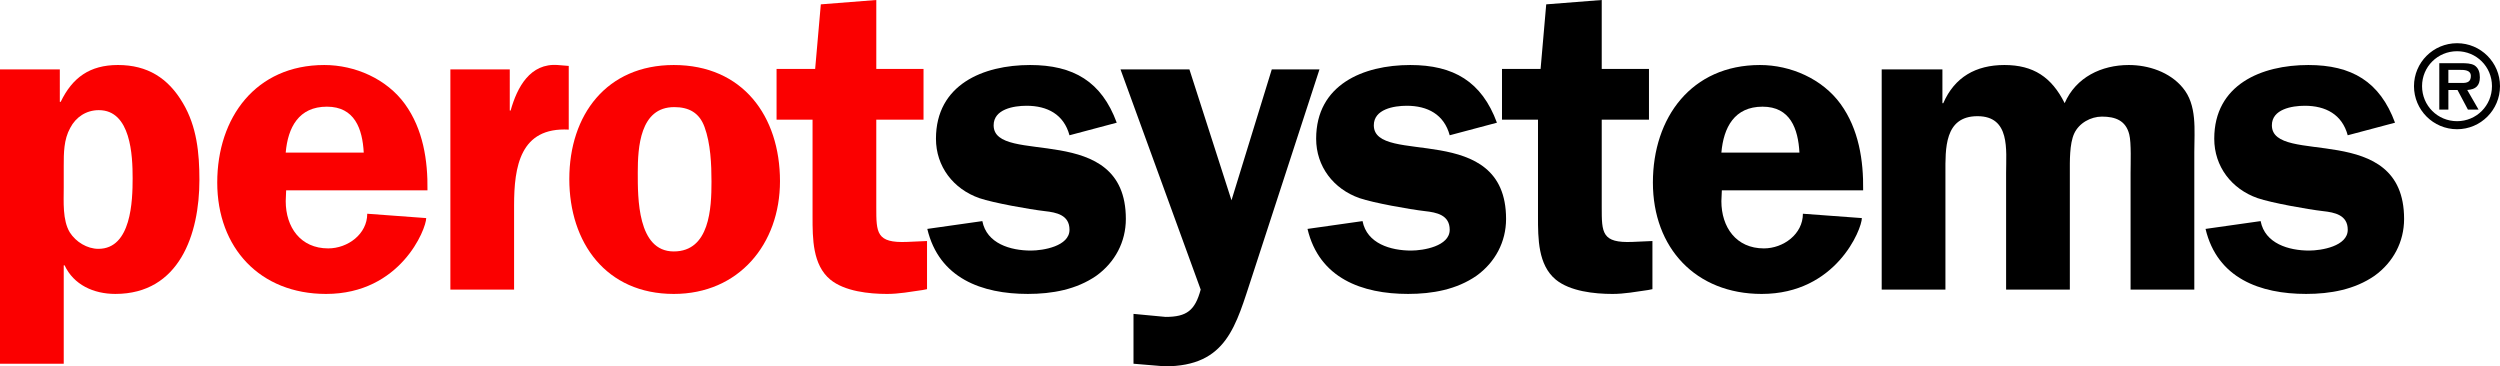
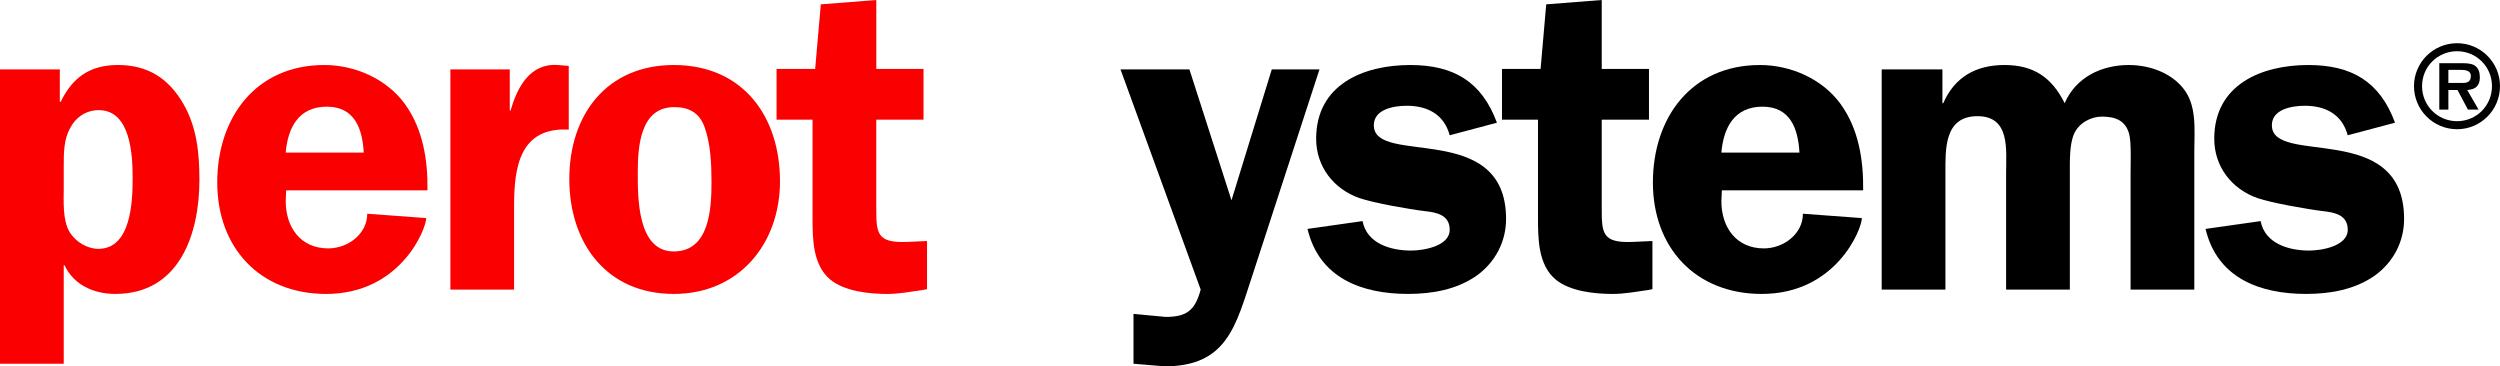
<svg xmlns="http://www.w3.org/2000/svg" xmlns:ns1="http://www.inkscape.org/namespaces/inkscape" xmlns:ns2="http://sodipodi.sourceforge.net/DTD/sodipodi-0.dtd" width="670.854" height="98.302" viewBox="0 0 177.497 26.009" version="1.1" id="svg3403" ns1:version="1.1 (1:1.1+202105261517+ce6663b3b7)" ns2:docname="PS.svg">
  <ns2:namedview id="namedview3405" pagecolor="#ffffff" bordercolor="#666666" borderopacity="1.0" ns1:pageshadow="2" ns1:pageopacity="0.0" ns1:pagecheckerboard="0" ns1:document-units="px" showgrid="false" units="px" fit-margin-top="0" fit-margin-left="0" fit-margin-right="0" fit-margin-bottom="0" ns1:zoom="1" ns1:cx="283" ns1:cy="59" ns1:window-width="1366" ns1:window-height="714" ns1:window-x="0" ns1:window-y="0" ns1:window-maximized="1" ns1:current-layer="layer1" />
  <defs id="defs3400" />
  <g ns1:label="レイヤー 1" ns1:groupmode="layer" id="layer1">
    <path style="fill:#fb0000;fill-opacity:1;fill-rule:evenodd;stroke:none;stroke-width:0.706" d="m 4.525,11.788 c 0,-0.923 0,-1.877 0.46,-2.706 0.4,-0.769 1.138,-1.262 2.031,-1.262 2.279,0 2.401,3.23 2.401,4.831 0,1.601 -0.091,5.016 -2.431,5.016 -0.799,0 -1.601,-0.491 -2.031,-1.169 C 4.432,15.635 4.525,14.312 4.525,13.328 Z M 0,4.925 V 25.824 h 4.525 v -6.987 h 0.061 c 0.645,1.384 2.062,2.031 3.602,2.031 4.553,0 5.97,-4.247 5.97,-8.095 0,-1.91 -0.185,-3.787 -1.169,-5.449 -1.047,-1.786 -2.525,-2.709 -4.616,-2.709 -2.001,0 -3.233,0.893 -4.065,2.618 h -0.061 V 4.925 H 0" id="path463" />
    <path style="fill:#fb0000;fill-opacity:1;fill-rule:evenodd;stroke:none;stroke-width:0.706" d="m 30.35,13.513 c 0.03,-2.125 -0.309,-4.341 -1.601,-6.127 -1.293,-1.783 -3.539,-2.77 -5.724,-2.77 -4.862,0 -7.601,3.726 -7.601,8.343 0,4.647 3.045,7.91 7.725,7.91 5.294,0 7.111,-4.616 7.111,-5.385 l -4.186,-0.309 c 0,1.447 -1.386,2.461 -2.77,2.461 -1.971,0 -3.018,-1.508 -3.018,-3.354 l 0.03,-0.769 z M 20.285,10.834 c 0.154,-1.783 0.923,-3.26 2.924,-3.26 1.971,0 2.525,1.568 2.616,3.26 h -5.54" id="path465" />
    <path style="fill:#fb0000;fill-opacity:1;fill-rule:nonzero;stroke:none;stroke-width:0.706" d="M 31.976,4.925 V 20.56 h 4.523 v -5.97 c 0,-2.77 0.433,-5.573 3.881,-5.388 V 4.68 l -0.772,-0.063 c -1.968,-0.152 -2.891,1.571 -3.354,3.233 h -0.061 V 4.925 h -4.217" id="path467" />
    <path style="fill:#fb0000;fill-opacity:1;fill-rule:evenodd;stroke:none;stroke-width:0.706" d="m 47.837,4.616 c -4.771,0 -7.417,3.539 -7.417,8.095 0,4.525 2.616,8.158 7.417,8.158 4.616,0 7.541,-3.539 7.541,-8.004 0,-4.616 -2.646,-8.249 -7.541,-8.249 z m 0.03,2.988 c 1.047,0 1.786,0.4 2.155,1.414 0.43,1.171 0.493,2.649 0.493,3.881 0,1.877 -0.124,4.953 -2.679,4.953 -2.585,0 -2.555,-3.814 -2.555,-5.6 0,-1.786 0.154,-4.647 2.585,-4.647" id="path469" />
    <path style="fill:#fb0000;fill-opacity:1;fill-rule:nonzero;stroke:none;stroke-width:0.706" d="m 57.69,8.494 v 6.896 c 0,1.541 0,3.418 1.262,4.462 1.017,0.832 2.74,1.017 4.032,1.017 0.832,0 1.662,-0.154 2.525,-0.278 l 0.309,-0.061 v -3.418 l -1.417,0.063 c -2.186,0.091 -2.186,-0.648 -2.186,-2.464 V 8.494 h 3.354 V 4.895 H 62.216 V 0 L 58.277,0.309 57.875,4.895 h -2.74 v 3.599 h 2.555" id="path471" />
-     <path style="fill:#000000;fill-opacity:1;fill-rule:nonzero;stroke:none;stroke-width:0.706" d="m 79.287,8.712 c -1.075,-2.924 -3.076,-4.096 -6.154,-4.096 -3.324,0 -6.681,1.386 -6.681,5.234 0,1.971 1.232,3.569 3.079,4.217 0.987,0.339 3.572,0.799 4.649,0.923 0.83,0.091 1.753,0.276 1.753,1.323 0,1.171 -1.877,1.477 -2.74,1.477 -1.447,0 -3.139,-0.493 -3.448,-2.092 l -3.908,0.554 c 0.832,3.508 3.878,4.616 7.141,4.616 1.723,0 3.448,-0.309 4.864,-1.293 1.323,-0.954 2.092,-2.401 2.092,-4.032 0,-7.05 -9.387,-3.723 -9.387,-6.648 0,-1.141 1.414,-1.386 2.34,-1.386 1.477,0 2.646,0.615 3.045,2.095 l 3.354,-0.893" id="path473" />
    <path style="fill:#000000;fill-opacity:1;fill-rule:nonzero;stroke:none;stroke-width:0.706" d="m 93.682,4.925 h -3.387 l -2.861,9.296 -2.988,-9.296 H 79.554 L 85.248,20.56 c -0.402,1.477 -0.984,1.94 -2.494,1.94 l -2.277,-0.215 v 3.539 l 2.216,0.185 c 4.432,0 5.046,-2.894 6.218,-6.433 L 93.682,4.925" id="path475" />
    <path style="fill:#000000;fill-opacity:1;fill-rule:nonzero;stroke:none;stroke-width:0.706" d="m 106.28,8.712 c -1.078,-2.924 -3.079,-4.096 -6.154,-4.096 -3.327,0 -6.681,1.386 -6.681,5.234 0,1.971 1.232,3.569 3.079,4.217 0.984,0.339 3.569,0.799 4.647,0.923 0.832,0.091 1.756,0.276 1.756,1.323 0,1.171 -1.877,1.477 -2.74,1.477 -1.447,0 -3.139,-0.493 -3.448,-2.092 l -3.908,0.554 c 0.83,3.508 3.878,4.616 7.141,4.616 1.723,0 3.448,-0.309 4.862,-1.293 1.323,-0.954 2.095,-2.401 2.095,-4.032 0,-7.05 -9.39,-3.723 -9.39,-6.648 0,-1.141 1.417,-1.386 2.34,-1.386 1.477,0 2.649,0.615 3.048,2.095 l 3.354,-0.893" id="path477" />
    <path style="fill:#000000;fill-opacity:1;fill-rule:nonzero;stroke:none;stroke-width:0.706" d="m 109.196,8.494 v 6.896 c 0,1.541 0,3.418 1.262,4.462 1.014,0.832 2.74,1.017 4.032,1.017 0.83,0 1.662,-0.154 2.525,-0.278 l 0.306,-0.061 v -3.418 l -1.417,0.063 c -2.183,0.091 -2.183,-0.648 -2.183,-2.464 V 8.494 h 3.354 V 4.895 h -3.354 V 0 L 109.78,0.309 109.38,4.895 h -2.74 v 3.599 h 2.555" id="path479" />
    <path style="fill:#000000;fill-opacity:1;fill-rule:evenodd;stroke:none;stroke-width:0.706" d="m 132.281,13.513 c 0.03,-2.125 -0.309,-4.341 -1.599,-6.127 -1.293,-1.783 -3.542,-2.77 -5.727,-2.77 -4.862,0 -7.601,3.726 -7.601,8.343 0,4.647 3.045,7.91 7.725,7.91 5.294,0 7.111,-4.616 7.111,-5.385 l -4.186,-0.309 c 0,1.447 -1.386,2.461 -2.77,2.461 -1.971,0 -3.018,-1.508 -3.018,-3.354 l 0.033,-0.769 z m -10.065,-2.679 c 0.154,-1.783 0.923,-3.26 2.924,-3.26 1.971,0 2.525,1.568 2.618,3.26 h -5.542" id="path481" />
    <path style="fill:#000000;fill-opacity:1;fill-rule:nonzero;stroke:none;stroke-width:0.706" d="M 133.598,4.925 V 20.56 h 4.525 v -8.279 c 0,-1.692 -0.091,-4.032 2.277,-4.032 2.34,0 2.031,2.401 2.031,4.032 v 8.279 h 4.525 v -8.279 c 0,-0.832 -0.03,-2.062 0.309,-2.8 0.339,-0.739 1.169,-1.202 1.971,-1.202 0.954,0 1.692,0.278 1.938,1.262 0.154,0.584 0.094,2.125 0.094,2.74 v 8.279 h 4.525 v -9.757 c 0,-1.571 0.215,-3.354 -0.832,-4.586 -0.923,-1.108 -2.431,-1.601 -3.817,-1.601 -1.938,0 -3.754,0.863 -4.556,2.709 -0.923,-1.847 -2.216,-2.709 -4.277,-2.709 -2.031,0 -3.539,0.863 -4.341,2.709 h -0.061 V 4.925 h -4.311" id="path483" />
    <path style="fill:#000000;fill-opacity:1;fill-rule:nonzero;stroke:none;stroke-width:0.706" d="m 170.044,8.712 c -1.078,-2.924 -3.079,-4.096 -6.157,-4.096 -3.324,0 -6.678,1.386 -6.678,5.234 0,1.971 1.229,3.569 3.076,4.217 0.987,0.339 3.572,0.799 4.649,0.923 0.83,0.091 1.753,0.276 1.753,1.323 0,1.171 -1.877,1.477 -2.74,1.477 -1.444,0 -3.139,-0.493 -3.445,-2.092 l -3.911,0.554 c 0.832,3.508 3.878,4.616 7.141,4.616 1.725,0 3.448,-0.309 4.864,-1.293 1.323,-0.954 2.092,-2.401 2.092,-4.032 0,-7.05 -9.387,-3.723 -9.387,-6.648 0,-1.141 1.417,-1.386 2.34,-1.386 1.477,0 2.646,0.615 3.045,2.095 l 3.357,-0.893" id="path485" />
    <path style="fill:#000000;fill-opacity:1;fill-rule:nonzero;stroke:none;stroke-width:0.706" d="m 174.449,8.604 c -1.381,0 -2.486,-1.105 -2.486,-2.489 0,-1.373 1.105,-2.478 2.486,-2.478 1.378,0 2.478,1.105 2.478,2.478 0,1.384 -1.1,2.489 -2.478,2.489 z m 0,0.571 c 1.684,0 3.048,-1.373 3.048,-3.059 0,-1.678 -1.364,-3.048 -3.048,-3.048 -1.692,0 -3.059,1.37 -3.059,3.048 0,1.687 1.367,3.059 3.059,3.059 z m 0.722,-2.786 c 0.584,-0.041 0.896,-0.289 0.896,-0.896 0,-0.342 -0.088,-0.661 -0.383,-0.854 -0.248,-0.146 -0.617,-0.152 -0.898,-0.152 h -1.599 v 3.294 h 0.645 V 6.389 h 0.648 l 0.739,1.392 h 0.755 z M 173.831,5.89 V 4.961 h 0.802 c 0.32,0 0.794,0 0.794,0.435 0,0.413 -0.256,0.502 -0.626,0.493 h -0.97" id="path487" />
  </g>
</svg>